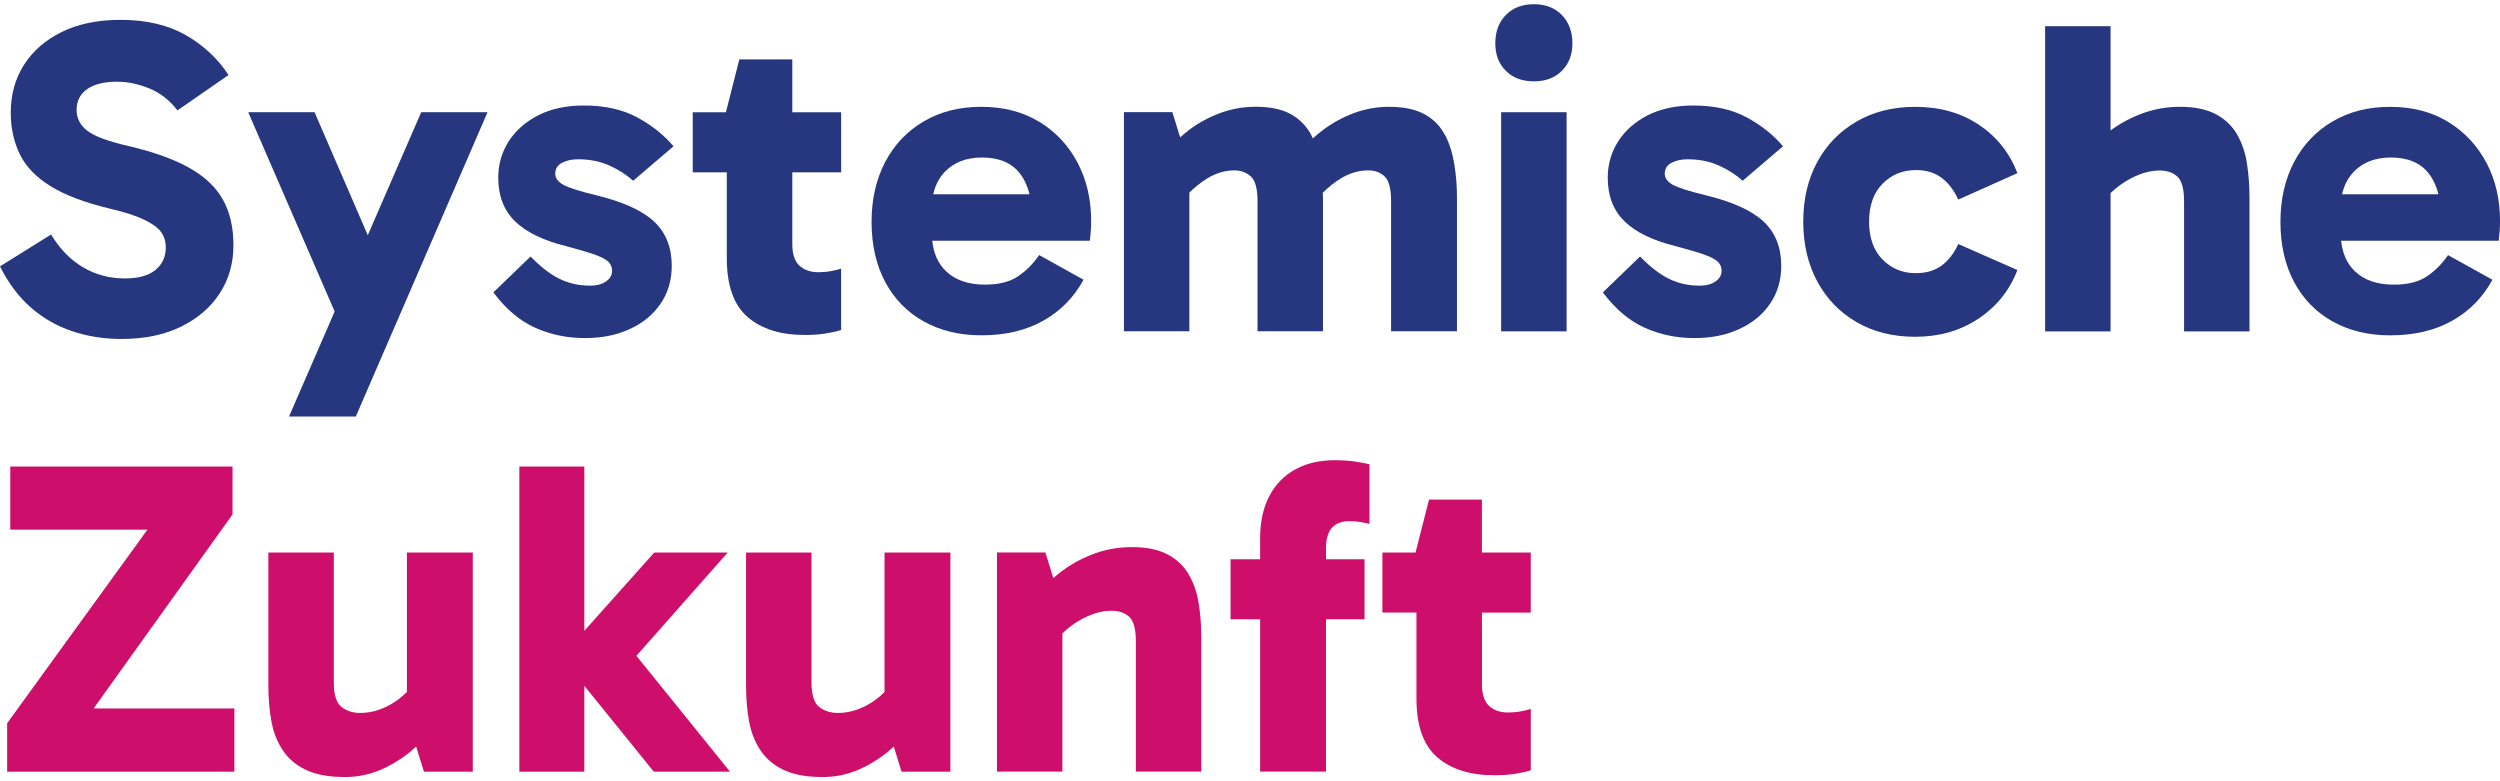
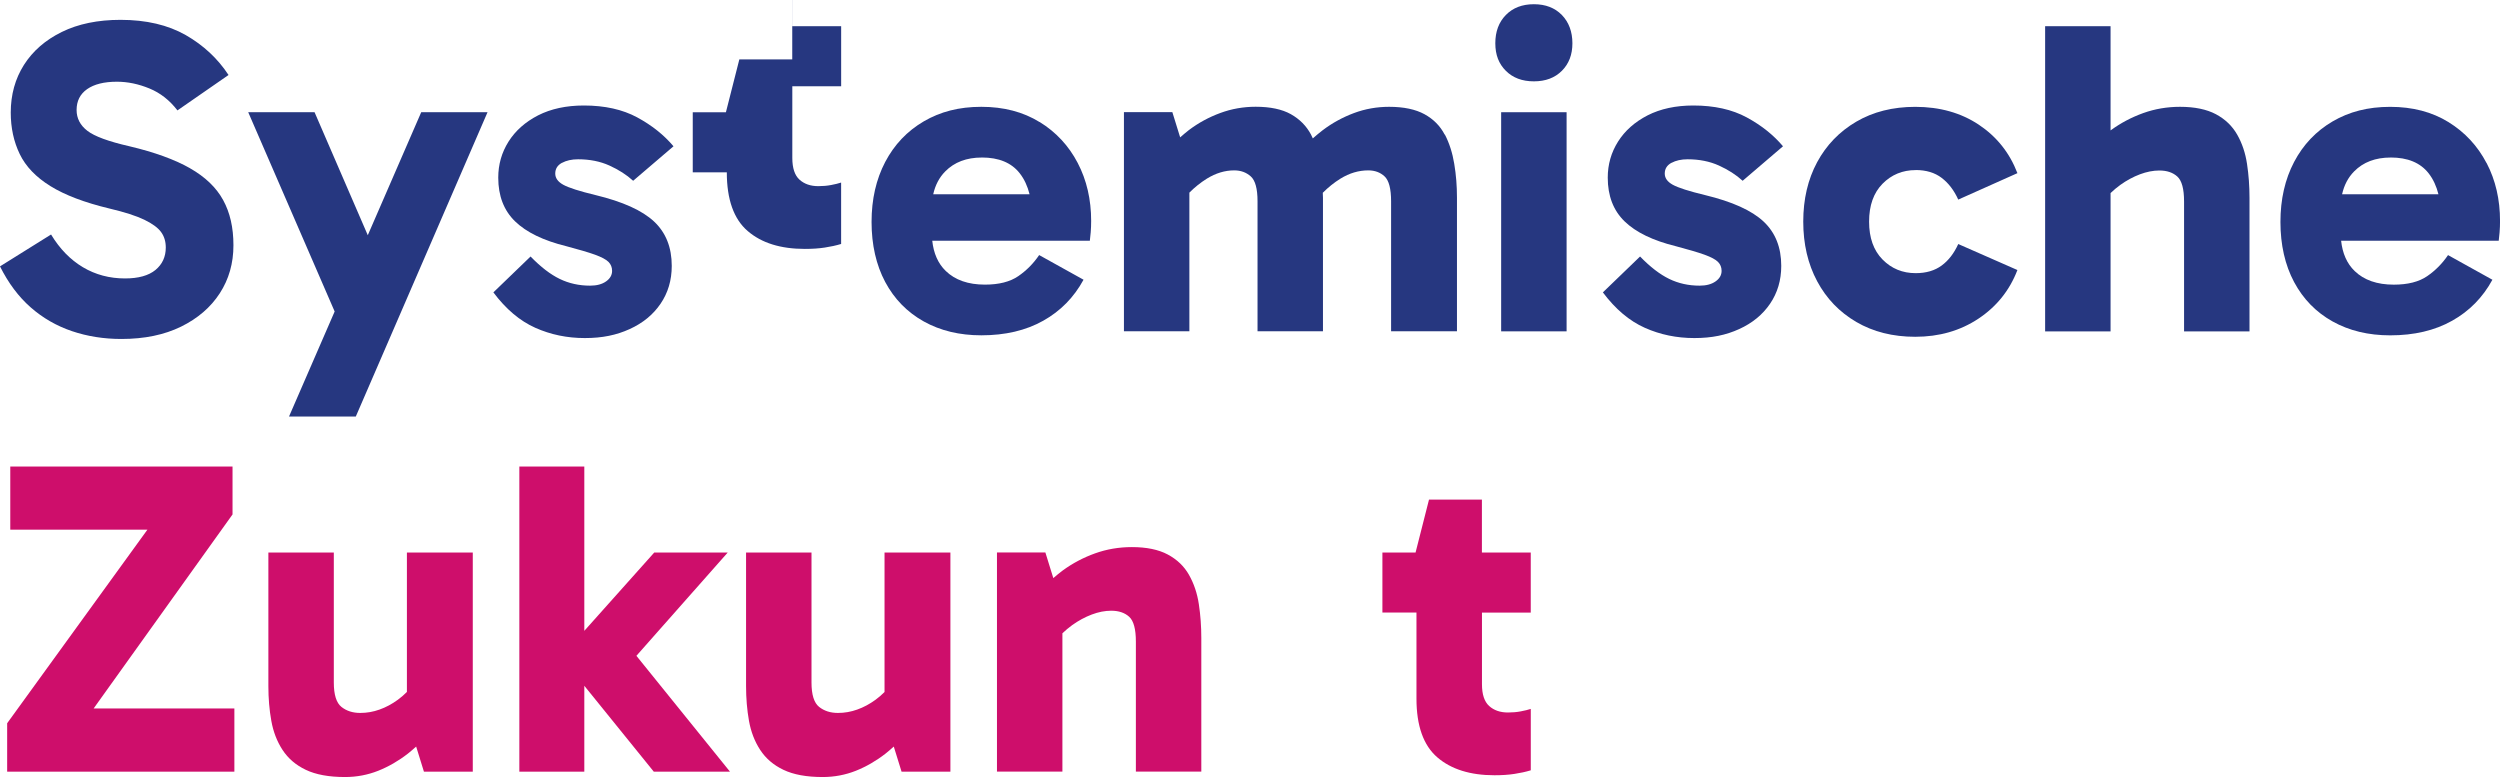
<svg xmlns="http://www.w3.org/2000/svg" xmlns:xlink="http://www.w3.org/1999/xlink" id="Ebene_1" version="1.1" viewBox="0 0 800 250">
  <g id="type">
    <a xlink:href="65.68334">
      <polygon id="type__x3C_PathItem_x3E_" points="232.87 176.81 209.36 176.81 186.98 201.87 186.98 149.28 166.19 149.28 166.19 246.93 186.98 246.93 186.98 219.45 209.21 246.93 233.59 246.93 203.65 209.86 232.87 176.81" fill="#ce0e6b" />
    </a>
    <a xlink:href="65.68334">
      <path id="type__x3C_PathItem_x3E_1" d="M283.06,221.43c-.91.91-1.85,1.74-2.87,2.48-1.91,1.39-3.87,2.44-5.88,3.15-2,.72-4.06,1.08-6.17,1.08-2.39,0-4.4-.64-6.02-1.93s-2.44-3.89-2.44-7.81v-41.59h-20.94v42.73c0,3.92.31,7.63.93,11.11.62,3.5,1.81,6.6,3.59,9.32s4.25,4.86,7.46,6.38c3.2,1.53,7.39,2.3,12.54,2.3,3.73,0,7.26-.68,10.61-2,3.34-1.34,6.52-3.17,9.53-5.52.93-.72,1.75-1.48,2.61-2.23l2.49,8.04h15.63v-70.12h-21.08v44.63h.02v-.02Z" fill="#ce0e6b" />
    </a>
    <a xlink:href="65.68334">
      <polygon id="type__x3C_PathItem_x3E_2" points="74.41 164.62 74.41 149.28 3.29 149.28 3.29 169.5 47.17 169.5 2.29 231.44 2.29 246.93 75 246.93 75 226.71 29.96 226.71 74.41 164.62" fill="#ce0e6b" />
    </a>
    <a xlink:href="65.68334">
      <path id="type__x3C_PathItem_x3E_3" d="M130.2,221.43c-.91.91-1.85,1.74-2.87,2.48-1.91,1.39-3.87,2.44-5.88,3.15-2,.72-4.06,1.08-6.17,1.08-2.39,0-4.4-.64-6.02-1.93-1.62-1.29-2.44-3.89-2.44-7.81v-41.59h-20.94v42.73c0,3.92.31,7.63.94,11.11.62,3.5,1.81,6.6,3.59,9.32s4.25,4.86,7.46,6.38c3.2,1.53,7.39,2.3,12.54,2.3,3.73,0,7.26-.68,10.61-2,3.34-1.34,6.53-3.17,9.54-5.52.93-.72,1.75-1.48,2.61-2.23l2.49,8.04h15.63v-70.12h-21.08v44.63h0v-.02Z" fill="#ce0e6b" />
    </a>
    <a xlink:href="65.68334">
      <path id="type__x3C_PathItem_x3E_4" d="M489.84,196.02v-19.21h-15.63v-16.93h-16.93l-4.3,16.93h-10.61v19.21h10.9v27.54c0,8.7,2.23,14.96,6.67,18.79,4.44,3.82,10.54,5.73,18.29,5.73,2.39,0,4.51-.14,6.38-.43,1.86-.28,3.61-.66,5.24-1.15v-19.65c-.87.28-1.93.55-3.22.79-1.29.24-2.65.36-4.08.36-2.49,0-4.49-.7-6.02-2.08s-2.3-3.71-2.3-6.95v-22.94h15.63-.02Z" fill="#ce0e6b" />
    </a>
    <a xlink:href="65.68334">
      <path id="type__x3C_PathItem_x3E_5" d="M380.49,183.97c-1.57-2.77-3.85-4.95-6.81-6.53s-6.79-2.37-11.48-2.37c-4.11,0-8.03.66-11.76,2s-7.17,3.15-10.33,5.45c-1.08.79-2.06,1.63-3.05,2.47l-2.54-8.2h-15.49v70.12h20.94v-44.26c.99-.94,2.03-1.82,3.15-2.63,2-1.43,4.09-2.56,6.24-3.37,2.16-.82,4.23-1.22,6.24-1.22,2.39,0,4.3.64,5.73,1.93s2.15,3.94,2.15,7.96v41.59h20.94v-42.73c0-3.73-.26-7.33-.79-10.83-.52-3.49-1.58-6.62-3.15-9.39h.01Z" fill="#ce0e6b" />
    </a>
    <a xlink:href="65.68334">
-       <path id="type__x3C_PathItem_x3E_6" d="M427.03,147.27c-4.79,0-8.97.98-12.54,2.94-3.59,1.96-6.36,4.81-8.31,8.53-1.96,3.73-2.94,8.22-2.94,13.48v6.74h-9.46v19.21h9.46v48.75h21.08v-48.75h12.33v-19.21h-12.33v-3.44c0-3.06.64-5.28,1.93-6.67,1.29-1.38,3.13-2.08,5.52-2.08,1.43,0,2.65.1,3.66.29,1.01.19,1.93.38,2.8.57v-19.07c-1.15-.28-2.68-.57-4.59-.86s-4.11-.43-6.6-.43v-.02h0v.02Z" fill="#ce0e6b" />
-     </a>
+       </a>
    <path id="type__x3C_CompoundPathItem_x3E_" d="M332.67,39.06c-5.26-3.25-11.48-4.88-18.64-4.88s-13.12,1.56-18.43,4.66c-5.31,3.11-9.42,7.44-12.33,12.98-2.91,5.55-4.37,11.95-4.37,19.21s1.46,13.76,4.37,19.21,7.03,9.66,12.33,12.62c5.31,2.96,11.45,4.44,18.43,4.44,7.65,0,14.25-1.55,19.79-4.66,5.54-3.1,9.84-7.48,12.91-13.13l-14.2-7.89c-1.81,2.68-4.04,4.93-6.67,6.74s-6.19,2.72-10.68,2.72c-5.35,0-9.54-1.46-12.54-4.37-2.49-2.41-3.89-5.67-4.32-9.68h50.43c.09-.66.19-1.57.28-2.72s.14-2.34.14-3.59c0-6.88-1.43-13.07-4.3-18.57s-6.93-9.87-12.19-13.12h0v.03ZM314.17,50.4c5.45,0,9.49,1.67,12.12,5.02,1.51,1.92,2.53,4.19,3.17,6.74h-30.83c.64-2.86,1.88-5.32,3.85-7.31,2.91-2.96,6.81-4.44,11.69-4.44h0Z" fill="#263780" />
    <a xlink:href="83.7376188">
      <path id="type__x3C_PathItem_x3E_7" d="M462.3,43.08c-1.43-2.77-3.59-4.95-6.46-6.53-2.87-1.57-6.65-2.37-11.32-2.37-3.92,0-7.67.66-11.25,2-3.59,1.34-6.91,3.15-9.96,5.45-1.13.85-2.17,1.75-3.21,2.66-.19-.41-.37-.84-.58-1.23-1.48-2.77-3.64-4.95-6.46-6.53-2.82-1.57-6.57-2.37-11.25-2.37-3.92,0-7.7.66-11.32,2-3.64,1.34-6.98,3.15-10.03,5.45-.99.75-1.88,1.55-2.81,2.35l-2.5-8.08h-15.49v70.12h20.94v-44.36c1.72-1.73,3.59-3.22,5.59-4.47,2.87-1.77,5.78-2.65,8.75-2.65,2.11,0,3.87.64,5.31,1.93s2.16,3.95,2.16,7.96v41.59h20.94v-42.74c0-.53-.05-1.05-.06-1.57,1.74-1.75,3.62-3.26,5.65-4.52,2.87-1.77,5.83-2.65,8.9-2.65,2.11,0,3.85.64,5.23,1.93s2.08,3.95,2.08,7.96v41.59h21.08v-42.74c0-3.73-.28-7.33-.87-10.83-.57-3.49-1.57-6.62-3.01-9.39v.02h0l-.05.02Z" fill="#263780" />
    </a>
    <a xlink:href="83.7376188">
-       <path id="type__x3C_PathItem_x3E_8" d="M253.52,19h-16.93l-4.3,16.93h-10.61v19.21h10.9v27.54c0,8.69,2.23,14.96,6.67,18.78,4.44,3.83,10.54,5.73,18.29,5.73,2.39,0,4.51-.14,6.38-.43,1.86-.28,3.61-.66,5.24-1.15v-19.65c-.87.28-1.93.55-3.22.79s-2.65.36-4.08.36c-2.49,0-4.49-.7-6.02-2.08-1.53-1.38-2.3-3.71-2.3-6.95v-22.94h15.63v-19.21h-15.63v-16.93h-.02Z" fill="#263780" />
+       <path id="type__x3C_PathItem_x3E_8" d="M253.52,19h-16.93l-4.3,16.93h-10.61v19.21h10.9c0,8.69,2.23,14.96,6.67,18.78,4.44,3.83,10.54,5.73,18.29,5.73,2.39,0,4.51-.14,6.38-.43,1.86-.28,3.61-.66,5.24-1.15v-19.65c-.87.28-1.93.55-3.22.79s-2.65.36-4.08.36c-2.49,0-4.49-.7-6.02-2.08-1.53-1.38-2.3-3.71-2.3-6.95v-22.94h15.63v-19.21h-15.63v-16.93h-.02Z" fill="#263780" />
    </a>
    <a xlink:href="83.7376188">
      <path id="type__x3C_PathItem_x3E_9" d="M60.8,53.83c-4.88-2.77-11.33-5.12-19.36-7.02-6.69-1.53-11.18-3.17-13.48-4.95-2.3-1.77-3.45-3.99-3.45-6.67,0-2.87,1.12-5.09,3.37-6.67,2.25-1.57,5.42-2.37,9.54-2.37,3.45,0,6.9.72,10.4,2.16,3.49,1.43,6.48,3.78,8.96,7.02l16.35-11.33c-3.45-5.26-8.01-9.51-13.69-12.77-5.69-3.24-12.64-4.88-20.87-4.88-7.26,0-13.53,1.29-18.78,3.87-5.26,2.58-9.3,6.1-12.12,10.54s-4.23,9.54-4.23,15.27c0,4.88.96,9.3,2.87,13.26,1.91,3.97,5.19,7.39,9.82,10.26,4.63,2.87,10.92,5.26,18.86,7.17,4.88,1.15,8.6,2.35,11.18,3.59,2.58,1.25,4.37,2.56,5.38,3.95,1.01,1.38,1.5,3.03,1.5,4.95,0,2.96-1.1,5.35-3.29,7.17-2.2,1.81-5.45,2.72-9.75,2.72-4.97,0-9.46-1.2-13.48-3.59-4.01-2.39-7.41-5.87-10.19-10.47L0,85.24c2.67,5.35,5.95,9.73,9.82,13.12,3.87,3.4,8.27,5.93,13.19,7.6s10.21,2.51,15.85,2.51c7.36,0,13.72-1.32,19.07-3.94,5.35-2.63,9.49-6.19,12.4-10.68s4.37-9.61,4.37-15.34-1.1-10.47-3.29-14.48-5.73-7.41-10.61-10.19h0Z" fill="#263780" />
    </a>
    <a xlink:href="83.7376188">
      <polygon id="type__x3C_PathItem_x3E_10" points="117.69 75.27 100.66 35.91 79.43 35.91 107.09 99.68 92.49 133.28 113.86 133.28 156.01 35.91 134.79 35.91 117.69 75.27" fill="#263780" />
    </a>
    <a xlink:href="83.7376188">
      <path id="type__x3C_PathItem_x3E_11" d="M179.82,52.12c1.43-.77,3.15-1.15,5.16-1.15,3.73,0,7.07.66,10.03,2,2.96,1.34,5.5,2.96,7.6,4.88l12.91-11.04c-3.06-3.63-6.93-6.71-11.62-9.25-4.68-2.53-10.38-3.8-17.07-3.8-5.64,0-10.52,1.06-14.63,3.15-4.11,2.11-7.26,4.91-9.46,8.39-2.21,3.5-3.3,7.34-3.3,11.55,0,5.83,1.79,10.49,5.38,13.98,3.59,3.49,9.06,6.15,16.42,7.96,4.01,1.06,7.07,1.96,9.18,2.72,2.1.77,3.54,1.53,4.3,2.3s1.15,1.72,1.15,2.87c0,1.34-.64,2.46-1.93,3.37s-2.99,1.36-5.09,1.36c-3.54,0-6.79-.72-9.75-2.16-2.96-1.43-6.08-3.82-9.32-7.17l-11.9,11.48c4.01,5.36,8.48,9.13,13.41,11.33,4.93,2.2,10.21,3.29,15.85,3.29s10.14-.96,14.34-2.87c4.21-1.91,7.51-4.61,9.89-8.1s3.59-7.53,3.59-12.12c0-5.92-1.88-10.66-5.66-14.2s-10.01-6.36-18.71-8.46c-5.16-1.24-8.6-2.35-10.33-3.3s-2.58-2.15-2.58-3.59c0-1.53.72-2.67,2.16-3.45v.02h-.02Z" fill="#263780" />
    </a>
    <a xlink:href="83.7376188">
      <path id="type__x3C_PathItem_x3E_12" d="M715.9,43.08c-1.58-2.77-3.85-4.95-6.81-6.53-2.96-1.57-6.79-2.37-11.48-2.37-4.11,0-8.03.66-11.76,2s-7.17,3.15-10.33,5.45c-.05.04-.09.08-.14.11V8.38h-20.94v97.66h20.94v-44.26c.98-.94,2.02-1.82,3.15-2.63,2-1.43,4.09-2.56,6.24-3.37,2.15-.81,4.23-1.22,6.24-1.22,2.39,0,4.3.64,5.73,1.93s2.16,3.95,2.16,7.96v41.59h20.94v-42.74c0-3.73-.26-7.33-.79-10.83-.52-3.49-1.57-6.62-3.15-9.39h0Z" fill="#263780" />
    </a>
    <path id="type__x3C_CompoundPathItem_x3E_1" d="M795.7,52.19c-2.87-5.5-6.93-9.87-12.19-13.12s-11.48-4.88-18.64-4.88-13.12,1.56-18.43,4.66c-5.31,3.11-9.42,7.44-12.33,12.98-2.91,5.55-4.37,11.95-4.37,19.21s1.46,13.76,4.37,19.21,7.02,9.66,12.33,12.62,11.45,4.44,18.43,4.44c7.65,0,14.25-1.55,19.79-4.66,5.54-3.1,9.84-7.48,12.91-13.13l-14.2-7.89c-1.81,2.68-4.04,4.93-6.67,6.74s-6.2,2.72-10.68,2.72c-5.36,0-9.54-1.46-12.54-4.37-2.49-2.41-3.89-5.67-4.32-9.68h50.43c.09-.66.19-1.57.28-2.72s.14-2.34.14-3.59c0-6.88-1.43-13.07-4.3-18.57h0v.03ZM765.01,50.4c5.45,0,9.48,1.67,12.12,5.02,1.51,1.92,2.53,4.19,3.17,6.74h-30.83c.64-2.86,1.88-5.32,3.85-7.31,2.91-2.96,6.81-4.44,11.69-4.44h0Z" fill="#263780" />
    <a xlink:href="83.7376188">
      <path id="type__x3C_PathItem_x3E_13" d="M613.02,54.41c3.34,0,6.12.84,8.31,2.51,2.2,1.67,3.97,3.99,5.31,6.95l18.93-8.46c-2.49-6.5-6.6-11.66-12.33-15.49-5.73-3.82-12.52-5.73-20.36-5.73-7.17,0-13.46,1.58-18.86,4.74s-9.58,7.49-12.54,12.98c-2.96,5.5-4.44,11.83-4.44,19s1.48,13.53,4.44,19.07c2.96,5.55,7.14,9.89,12.54,13.05,5.4,3.15,11.69,4.74,18.86,4.74,7.65,0,14.39-1.93,20.22-5.8,5.82-3.87,9.98-9.06,12.47-15.56l-18.93-8.32c-1.34,2.96-3.11,5.26-5.31,6.88-2.2,1.62-4.97,2.44-8.31,2.44-4.21,0-7.75-1.46-10.61-4.37-2.87-2.91-4.3-6.95-4.3-12.12s1.43-9.2,4.3-12.12c2.87-2.91,6.41-4.37,10.61-4.37h0v-.02Z" fill="#263780" />
    </a>
    <a xlink:href="83.7376188">
      <path id="type__x3C_PathItem_x3E_14" d="M534.86,52.12c1.43-.77,3.15-1.15,5.16-1.15,3.73,0,7.07.66,10.03,2s5.5,2.96,7.6,4.88l12.91-11.04c-3.06-3.63-6.93-6.71-11.62-9.25-4.68-2.53-10.38-3.8-17.07-3.8-5.64,0-10.52,1.06-14.63,3.15-4.11,2.11-7.26,4.91-9.46,8.39-2.21,3.5-3.3,7.34-3.3,11.55,0,5.83,1.79,10.49,5.38,13.98,3.59,3.49,9.06,6.15,16.42,7.96,4.01,1.06,7.07,1.96,9.18,2.72,2.11.77,3.54,1.53,4.3,2.3s1.15,1.72,1.15,2.87c0,1.34-.64,2.46-1.93,3.37s-2.99,1.36-5.09,1.36c-3.54,0-6.79-.72-9.75-2.16s-6.08-3.82-9.32-7.17l-11.9,11.48c4.01,5.36,8.48,9.13,13.41,11.33,4.93,2.2,10.21,3.29,15.85,3.29s10.14-.96,14.34-2.87c4.21-1.91,7.51-4.61,9.89-8.1s3.59-7.53,3.59-12.12c0-5.92-1.88-10.66-5.66-14.2s-10.01-6.36-18.71-8.46c-5.16-1.24-8.6-2.35-10.33-3.3s-2.58-2.15-2.58-3.59c0-1.53.72-2.67,2.16-3.45v.02h-.02Z" fill="#263780" />
    </a>
    <a xlink:href="83.7376188">
      <rect id="type__x3C_PathItem_x3E_15" x="480.37" y="35.91" width="20.94" height="70.12" fill="#263780" />
    </a>
    <a xlink:href="83.7376188">
      <path id="type__x3C_PathItem_x3E_16" d="M490.84,1.35c-3.73,0-6.72,1.15-8.97,3.45s-3.37,5.31-3.37,9.04,1.12,6.58,3.37,8.82c2.25,2.25,5.24,3.37,8.97,3.37s6.71-1.12,8.96-3.37c2.25-2.25,3.37-5.18,3.37-8.82s-1.13-6.74-3.37-9.04c-2.25-2.3-5.23-3.45-8.96-3.45Z" fill="#263780" />
    </a>
  </g>
</svg>